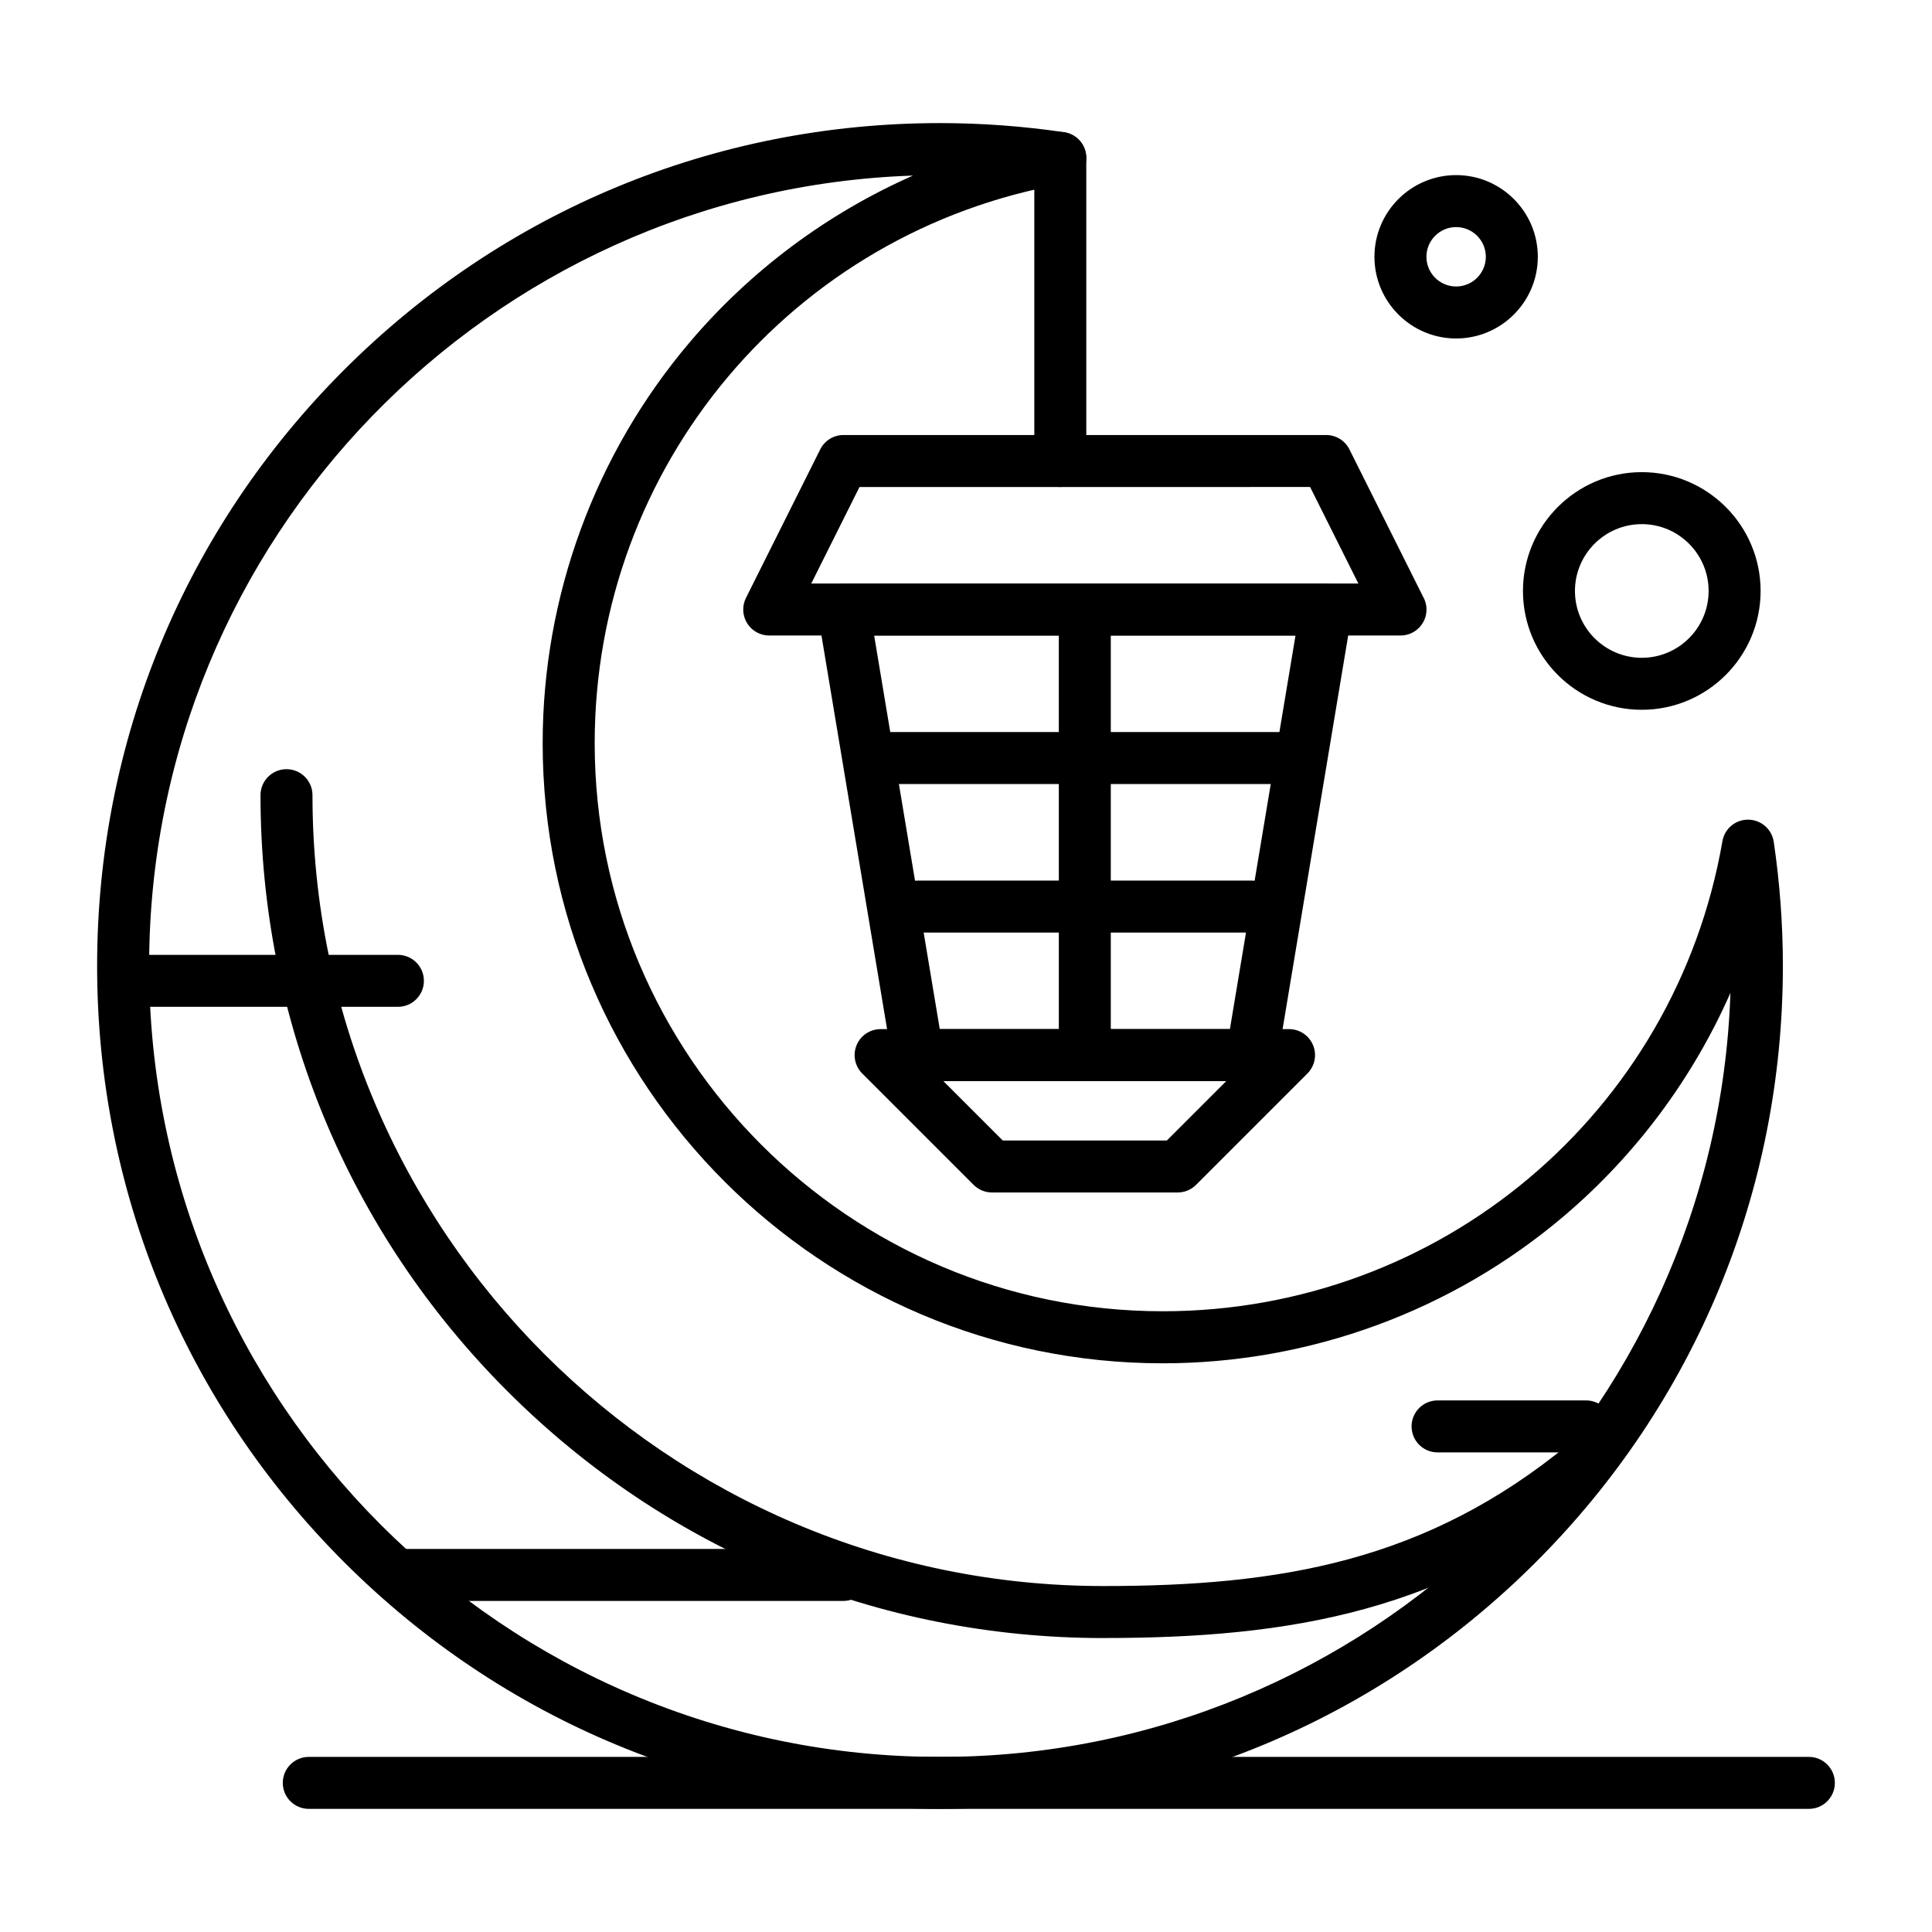
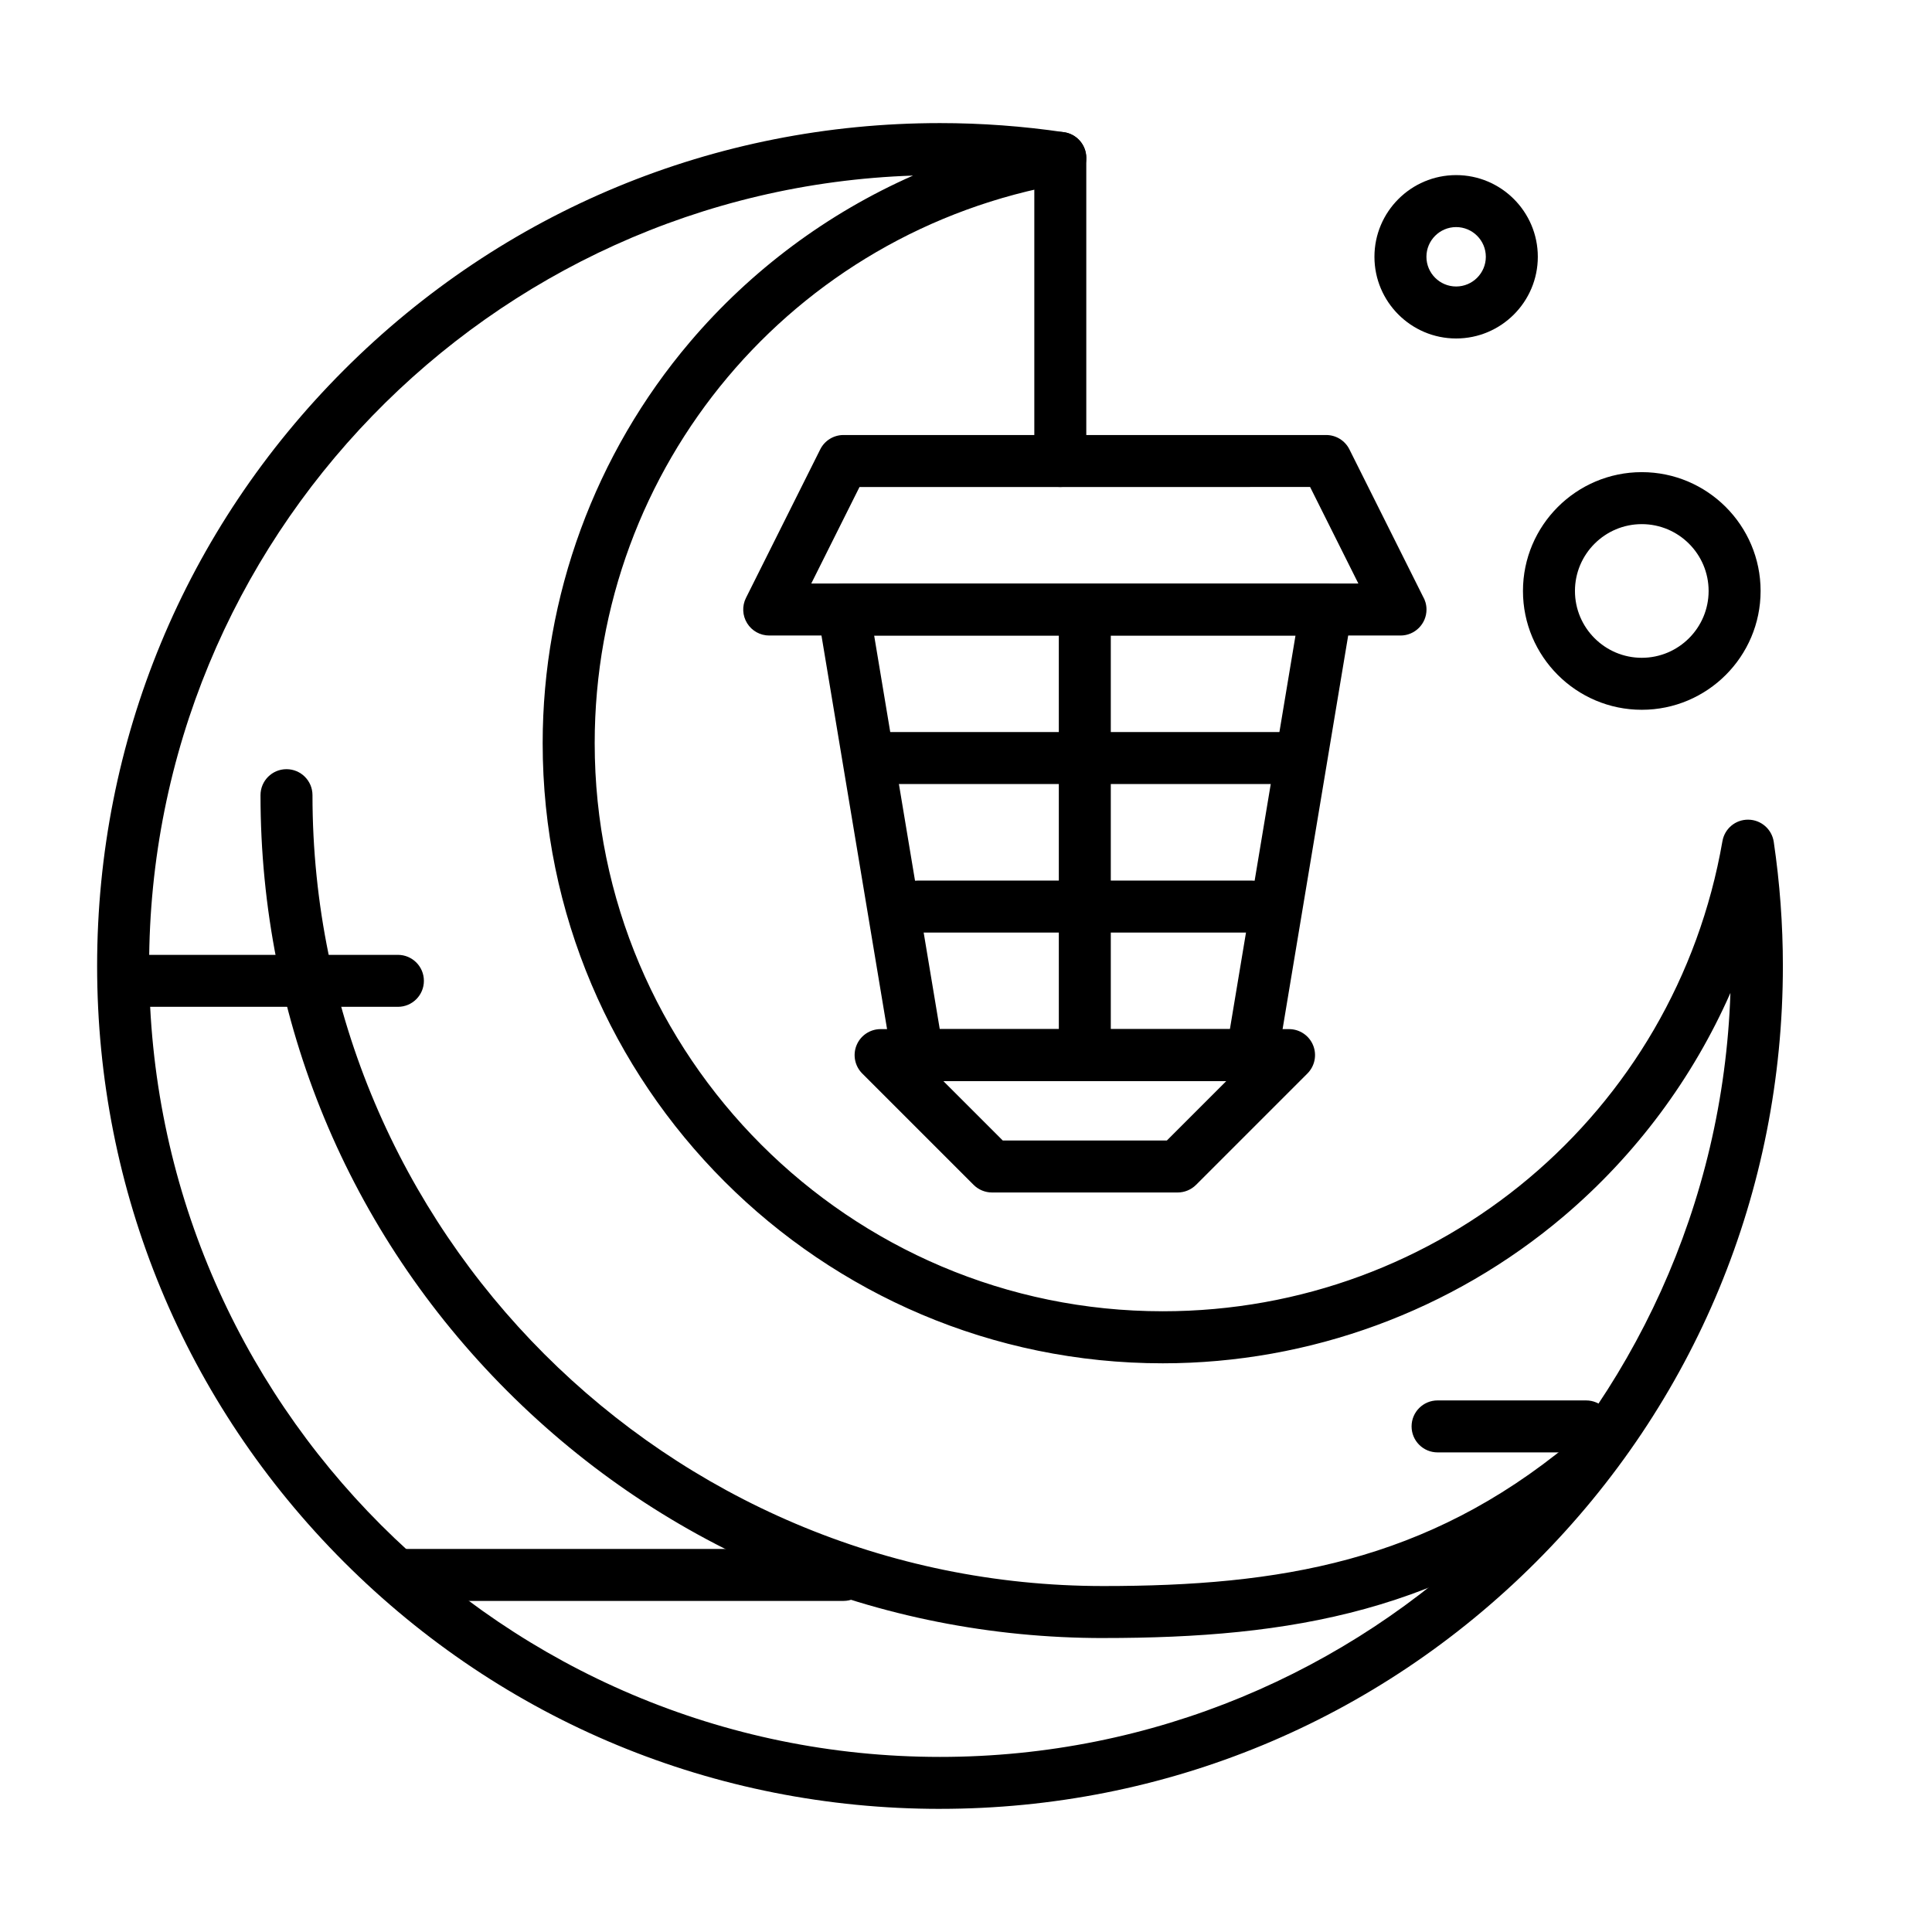
<svg xmlns="http://www.w3.org/2000/svg" fill="#000000" width="800px" height="800px" version="1.1" viewBox="144 144 512 512">
  <g>
    <path d="m431.49 430.5c-3.805 0-6.887-3.082-6.887-6.887l-0.004-118.08c0-3.805 3.082-6.887 6.887-6.887s6.887 3.082 6.887 6.887v118.08c0.004 3.801-3.082 6.887-6.883 6.887z" />
    <path d="m393.11 623.37c-59.664 0-115.76-23.234-157.95-65.422-42.188-42.191-65.422-98.281-65.422-157.95s23.234-115.76 65.422-157.95c42.191-42.191 98.281-65.426 157.95-65.426 10.957 0 22.023 0.812 32.883 2.414 3.348 0.492 5.84 3.344 5.883 6.727 0.043 3.383-2.375 6.293-5.707 6.875-72.18 12.555-124.57 74.93-124.57 148.31 0 83.016 67.539 150.55 150.55 150.55 73.387 0 135.76-52.391 148.31-124.57 0.578-3.332 3.469-5.762 6.875-5.707 3.383 0.043 6.231 2.535 6.727 5.883 1.605 10.863 2.418 21.926 2.418 32.887 0 59.664-23.234 115.76-65.422 157.95-42.191 42.188-98.285 65.422-157.95 65.422zm-7.121-432.84c-112.29 3.769-202.47 96.289-202.47 209.48 0 115.57 94.023 209.59 209.59 209.59 113.18 0 205.7-90.184 209.47-202.47-9.969 22.609-25.008 42.91-44.117 59.141-29.633 25.16-67.391 39.02-106.32 39.02-90.609 0-164.33-73.719-164.33-164.33 0-38.93 13.859-76.688 39.023-106.32 16.23-19.105 36.531-34.148 59.141-44.117z" />
    <path d="m436.41 578.1c-59.664 0-115.76-23.234-157.95-65.422s-65.422-98.281-65.422-157.95c0-3.805 3.082-6.887 6.887-6.887 3.805 0 6.887 3.082 6.887 6.887 0 115.57 94.023 209.59 209.59 209.59 46.691 0 85.566-6.426 123.54-37.781 2.934-2.422 7.273-2.008 9.695 0.926s2.008 7.273-0.926 9.695c-41.137 33.973-82.641 40.934-132.3 40.934z" />
    <path d="m424.99 273.06c-3.805 0-6.887-3.082-6.887-6.887v-80.316c0-3.805 3.082-6.887 6.887-6.887 3.805 0 6.887 3.082 6.887 6.887v80.316c0 3.801-3.082 6.887-6.887 6.887z" />
    <path d="m515.15 312.42h-0.02-167.28c-2.387 0-4.606-1.234-5.859-3.266-1.254-2.031-1.371-4.566-0.301-6.703l19.68-39.359c1.168-2.336 3.551-3.809 6.16-3.809h127.92c2.609 0 4.992 1.473 6.16 3.809l19.457 38.914c0.613 1.031 0.969 2.238 0.969 3.527 0 3.805-3.086 6.887-6.887 6.887zm-156.16-13.777h144.99l-12.793-25.586-119.41 0.004z" />
    <path d="m475.77 430.5h-88.559c-3.367 0-6.242-2.434-6.793-5.758l-19.68-118.08c-0.332-1.996 0.23-4.039 1.539-5.586 1.309-1.543 3.231-2.438 5.254-2.438h127.92c2.023 0 3.945 0.891 5.254 2.438 1.309 1.543 1.871 3.586 1.539 5.586l-19.68 118.08c-0.555 3.32-3.43 5.758-6.797 5.758zm-82.723-13.777h76.891l17.383-104.3h-111.66z" />
    <path d="m456.09 460.02h-49.199c-1.828 0-3.578-0.727-4.871-2.016l-29.52-29.52c-1.969-1.973-2.559-4.934-1.492-7.508s3.578-4.25 6.363-4.25h108.24c2.785 0 5.297 1.676 6.363 4.25s0.477 5.535-1.492 7.508l-29.52 29.52c-1.297 1.289-3.047 2.016-4.875 2.016zm-46.348-13.777h43.492l15.742-15.742h-74.98z" />
    <path d="m367.53 568.26h-118.08c-3.805 0-6.887-3.082-6.887-6.887s3.082-6.887 6.887-6.887h118.08c3.805 0 6.887 3.082 6.887 6.887s-3.082 6.887-6.887 6.887z" />
    <path d="m249.45 410.82h-68.879c-3.805 0-6.887-3.082-6.887-6.887s3.082-6.887 6.887-6.887h68.879c3.805 0 6.887 3.082 6.887 6.887 0.004 3.801-3.082 6.887-6.887 6.887z" />
    <path d="m564.33 528.9h-39.359c-3.805 0-6.887-3.082-6.887-6.887s3.082-6.887 6.887-6.887h39.359c3.805 0 6.887 3.082 6.887 6.887s-3.082 6.887-6.887 6.887z" />
-     <path d="m529.89 233.7c-11.938 0-21.648-9.711-21.648-21.648s9.711-21.648 21.648-21.648 21.648 9.711 21.648 21.648-9.711 21.648-21.648 21.648zm0-29.52c-4.34 0-7.871 3.531-7.871 7.871 0 4.34 3.531 7.871 7.871 7.871 4.34 0 7.871-3.531 7.871-7.871 0-4.34-3.531-7.871-7.871-7.871z" />
+     <path d="m529.89 233.7c-11.938 0-21.648-9.711-21.648-21.648s9.711-21.648 21.648-21.648 21.648 9.711 21.648 21.648-9.711 21.648-21.648 21.648zm0-29.52c-4.34 0-7.871 3.531-7.871 7.871 0 4.34 3.531 7.871 7.871 7.871 4.34 0 7.871-3.531 7.871-7.871 0-4.34-3.531-7.871-7.871-7.871" />
    <path d="m579.09 332.1c-17.363 0-31.488-14.125-31.488-31.488s14.125-31.488 31.488-31.488c17.363 0 31.488 14.125 31.488 31.488s-14.125 31.488-31.488 31.488zm0-49.199c-9.766 0-17.711 7.945-17.711 17.711s7.945 17.711 17.711 17.711c9.766 0 17.711-7.945 17.711-17.711 0.004-9.766-7.945-17.711-17.711-17.711z" />
    <path d="m485.61 351.78h-108.24c-3.805 0-6.887-3.082-6.887-6.887 0-3.805 3.082-6.887 6.887-6.887h108.24c3.805 0 6.887 3.082 6.887 6.887 0 3.805-3.086 6.887-6.891 6.887z" />
    <path d="m475.77 391.14h-88.559c-3.805 0-6.887-3.082-6.887-6.887 0-3.805 3.082-6.887 6.887-6.887h88.559c3.805 0 6.887 3.082 6.887 6.887 0.004 3.805-3.082 6.887-6.887 6.887z" />
-     <path d="m623.37 623.37h-397.54c-3.805 0-6.887-3.082-6.887-6.887 0-3.805 3.082-6.887 6.887-6.887h397.54c3.805 0 6.887 3.082 6.887 6.887 0 3.805-3.082 6.887-6.887 6.887z" />
  </g>
</svg>